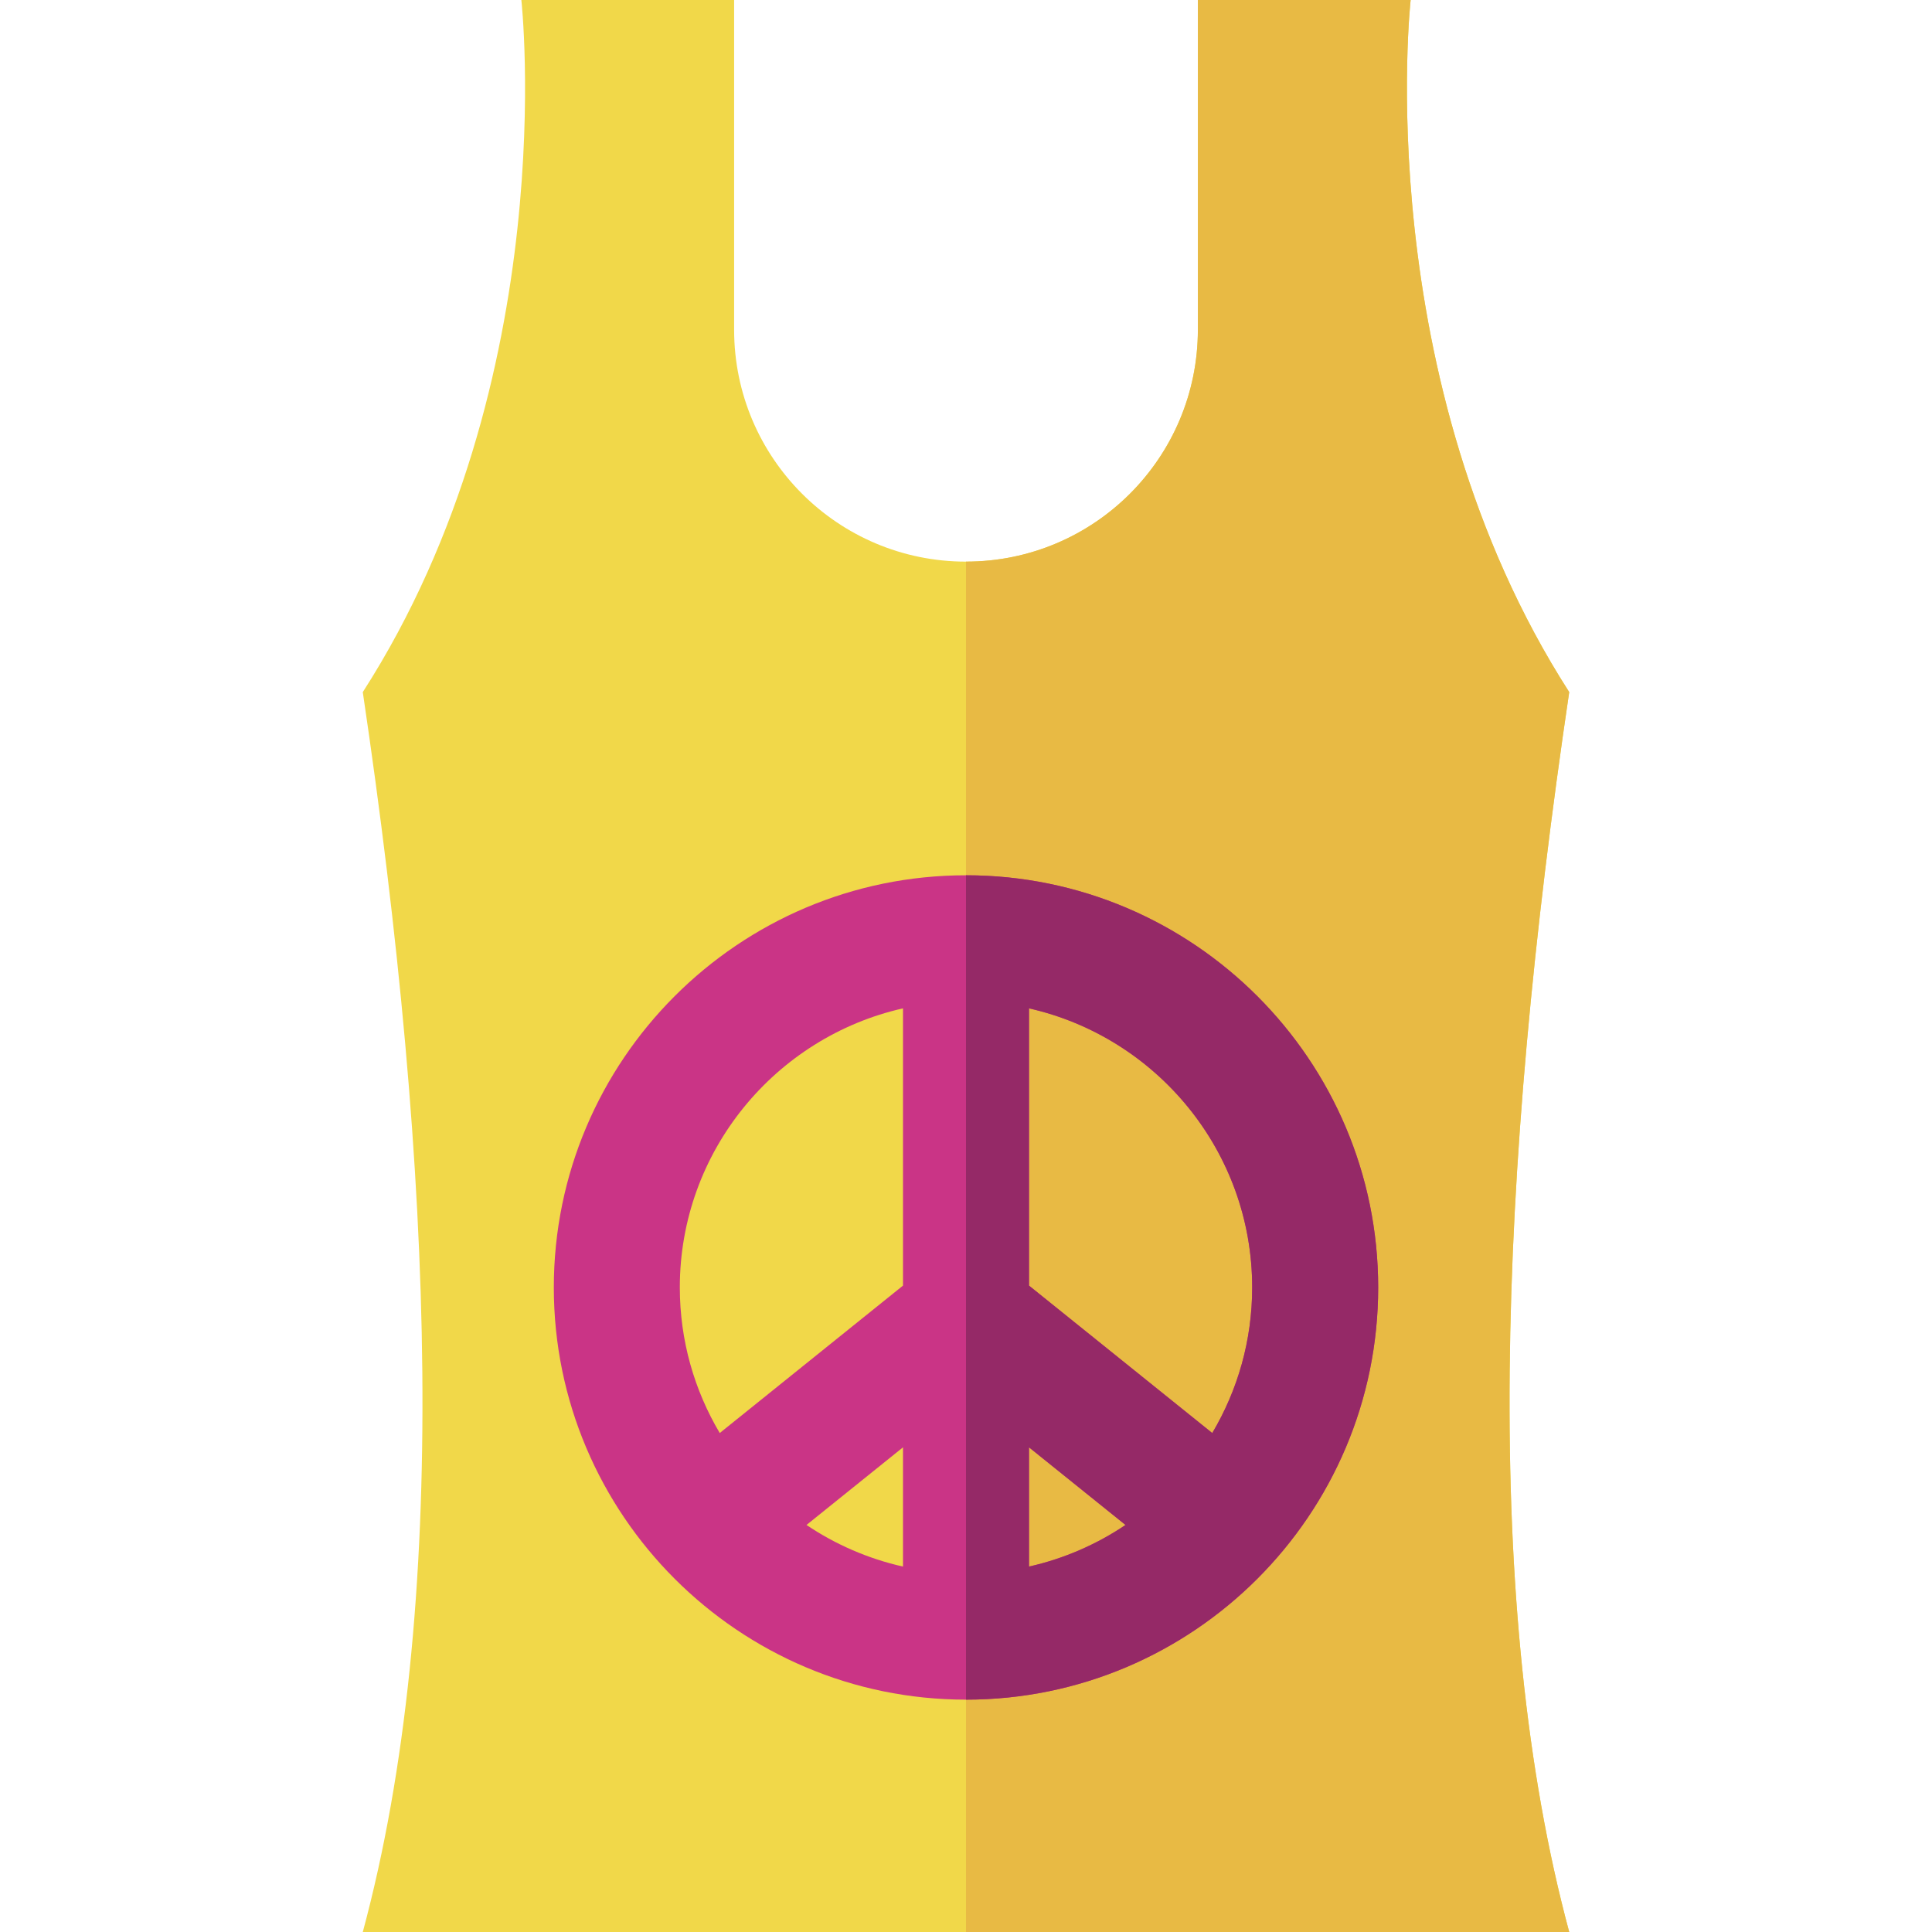
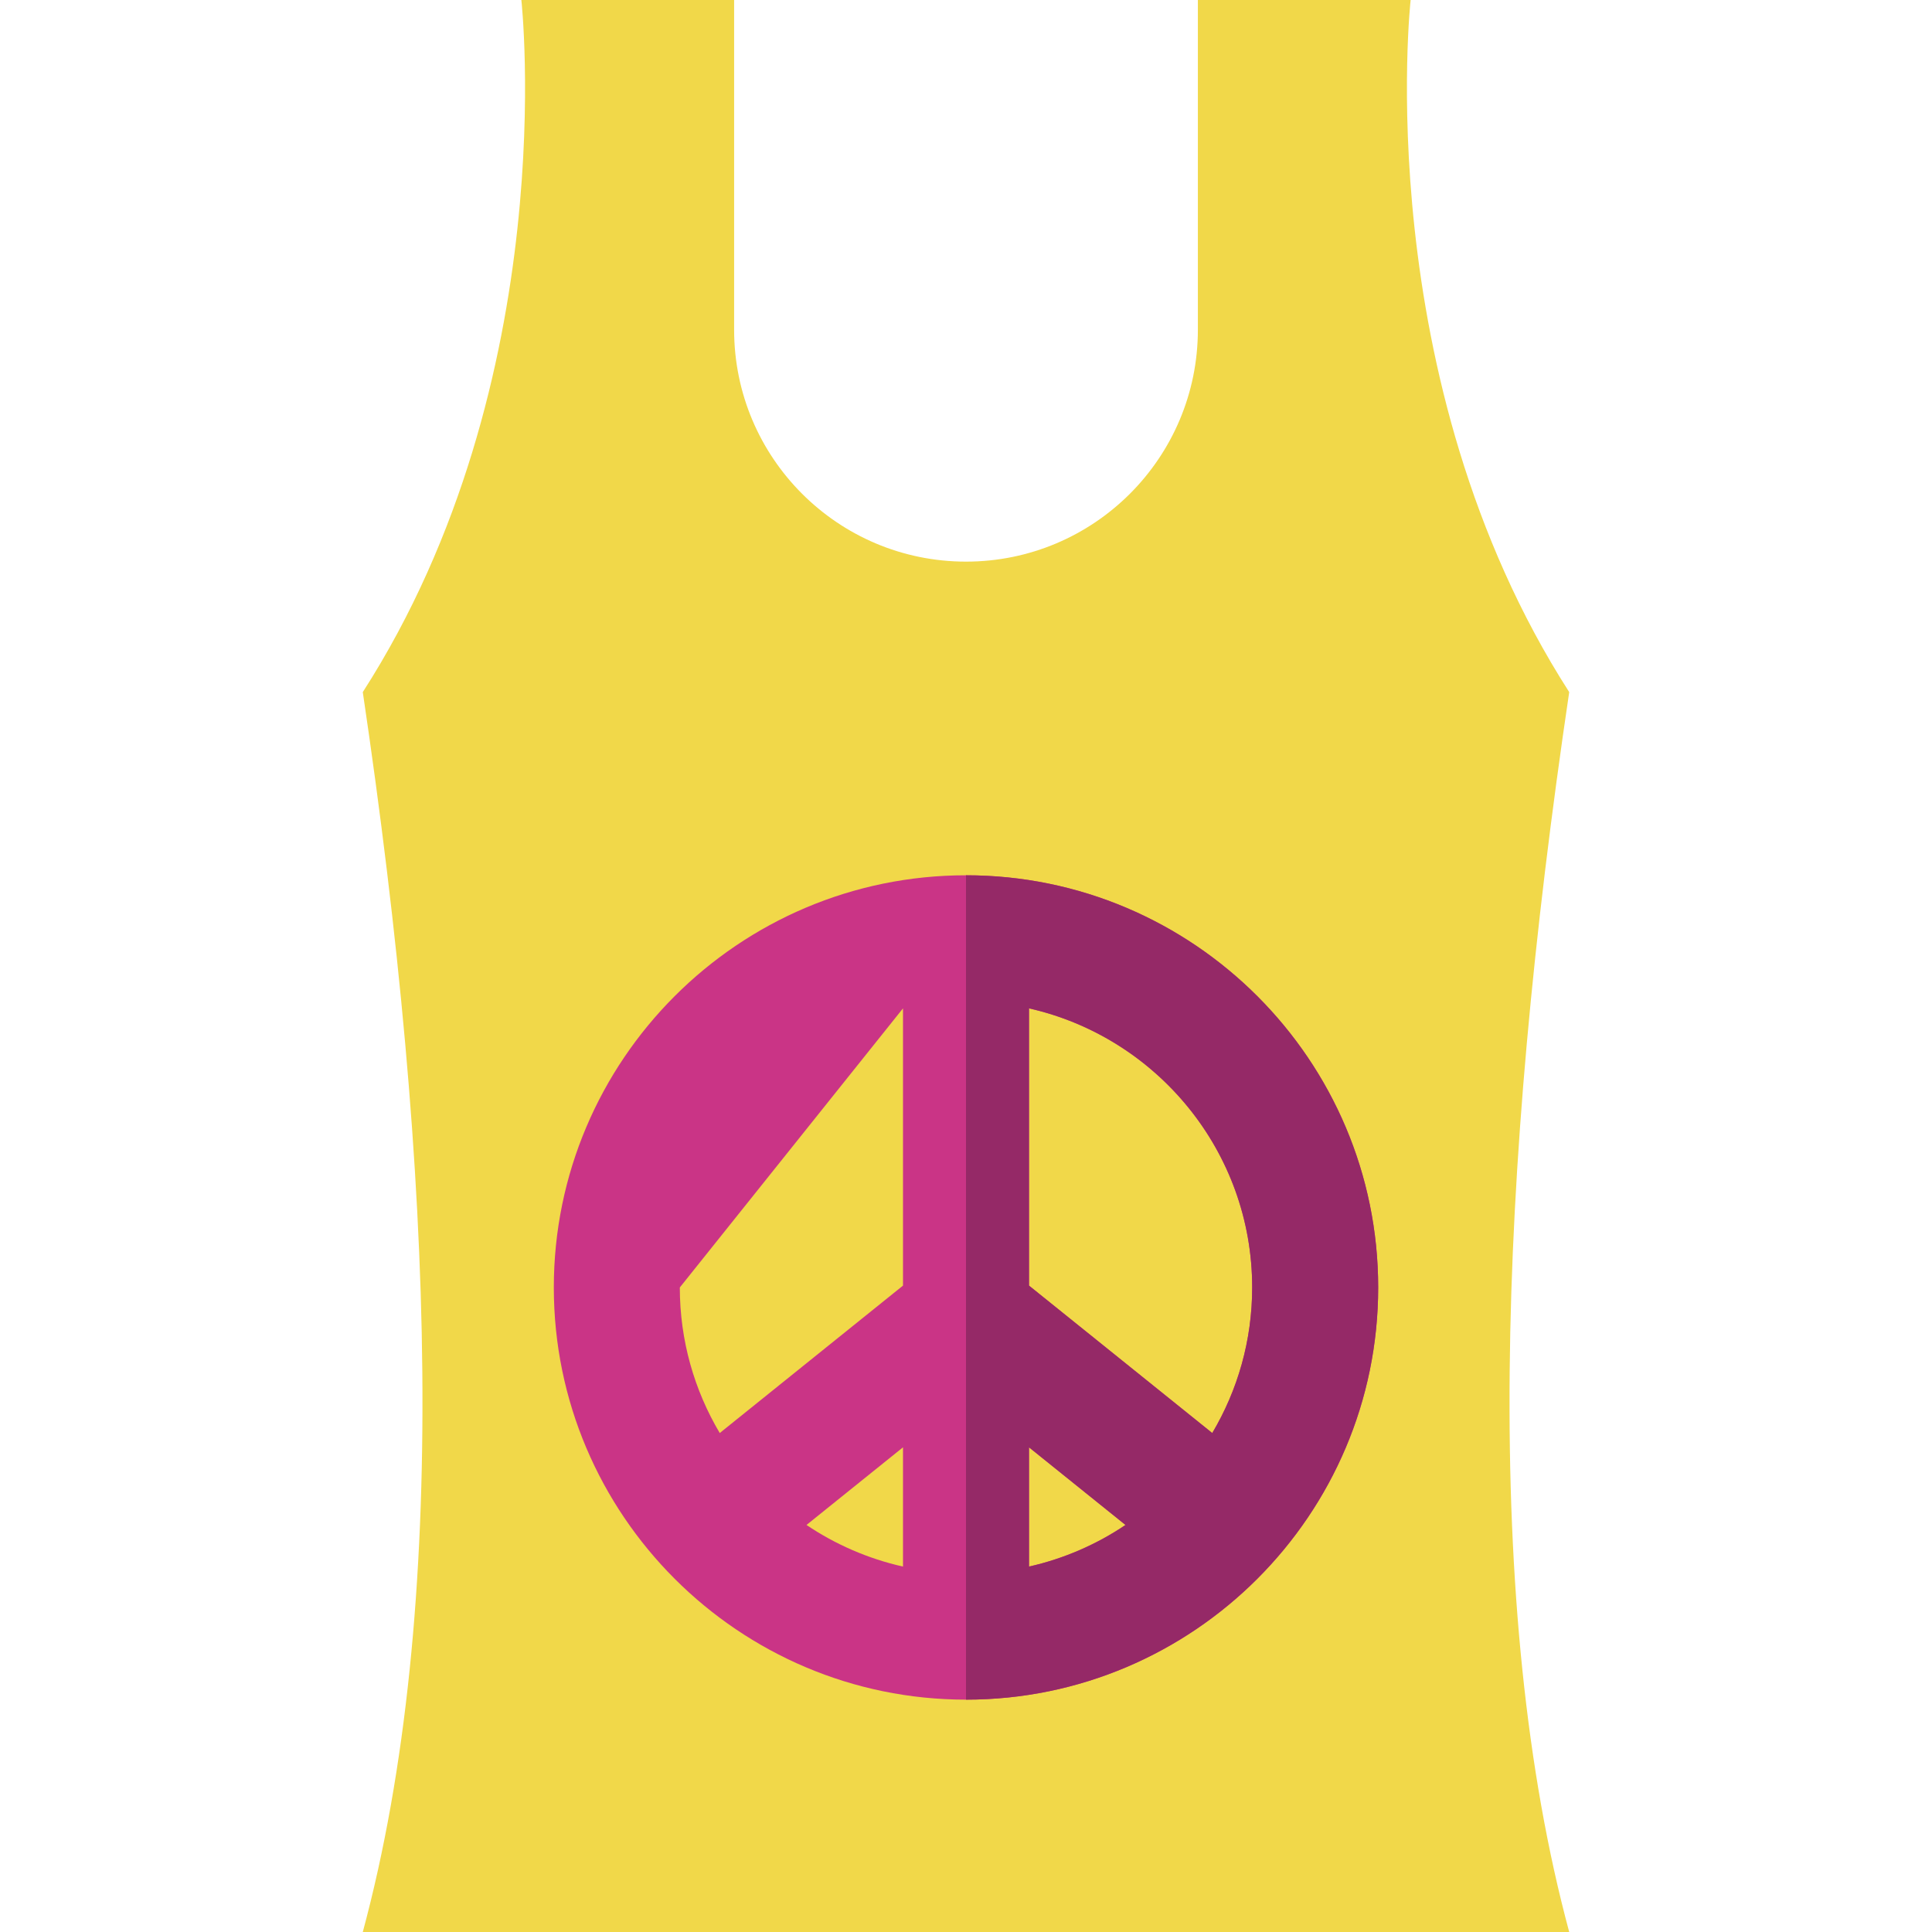
<svg xmlns="http://www.w3.org/2000/svg" height="800px" width="800px" version="1.1" id="Layer_1" viewBox="0 0 512 512" xml:space="preserve">
  <path style="fill:#F1D849;" d="M317.45,0h56.385c0,0-11.204,100.523,42.023,183.414c-18.963,127.893-23.113,242.866,0,328.586H256  H96.142c23.113-85.721,18.963-200.693,0-328.586C149.37,100.523,138.165,0,138.165,0h56.385v87.387  c0,33.938,27.512,61.45,61.45,61.45l0,0c33.938,0,61.45-27.512,61.45-61.45L317.45,0L317.45,0z" />
-   <path style="fill:#E8BA44;" d="M317.45,0h56.385c0,0-11.204,100.523,42.023,183.414c-18.963,127.893-23.113,242.866,0,328.586H256  c0,0,0-337.523,0-363.163l0,0c33.938,0,61.45-27.512,61.45-61.45L317.45,0L317.45,0z" />
-   <path style="fill:#CA3486;" d="M256,231.959c-60.231,0-109.233,49.001-109.233,109.233S195.769,450.425,256,450.425  s109.233-49.001,109.233-109.233S316.231,231.959,256,231.959z M331.842,341.192c0,14.079-3.869,27.266-10.582,38.577l-48.564-39.07  v-73.473C306.505,274.854,331.842,305.111,331.842,341.192z M239.304,415.16c-9.277-2.094-17.922-5.874-25.574-11.029l25.574-20.575  V415.16z M272.696,383.556l25.574,20.575c-7.652,5.156-16.297,8.936-25.574,11.029L272.696,383.556L272.696,383.556z   M239.304,267.225v73.473l-48.564,39.07c-6.712-11.311-10.581-24.498-10.581-38.577  C180.158,305.111,205.495,274.854,239.304,267.225z" />
+   <path style="fill:#CA3486;" d="M256,231.959c-60.231,0-109.233,49.001-109.233,109.233S195.769,450.425,256,450.425  s109.233-49.001,109.233-109.233S316.231,231.959,256,231.959z M331.842,341.192c0,14.079-3.869,27.266-10.582,38.577l-48.564-39.07  v-73.473C306.505,274.854,331.842,305.111,331.842,341.192z M239.304,415.16c-9.277-2.094-17.922-5.874-25.574-11.029l25.574-20.575  V415.16z M272.696,383.556l25.574,20.575c-7.652,5.156-16.297,8.936-25.574,11.029L272.696,383.556L272.696,383.556z   M239.304,267.225v73.473l-48.564,39.07c-6.712-11.311-10.581-24.498-10.581-38.577  z" />
  <path style="fill:#952967;" d="M256,231.959v218.465c60.231,0,109.233-49.001,109.233-109.233S316.231,231.959,256,231.959z   M272.696,415.16v-31.604l25.574,20.575C290.618,409.286,281.973,413.066,272.696,415.16z M321.26,379.769l-48.564-39.07v-73.473  c33.81,7.629,59.146,37.886,59.146,73.967C331.842,355.271,327.972,368.459,321.26,379.769z" />
</svg>